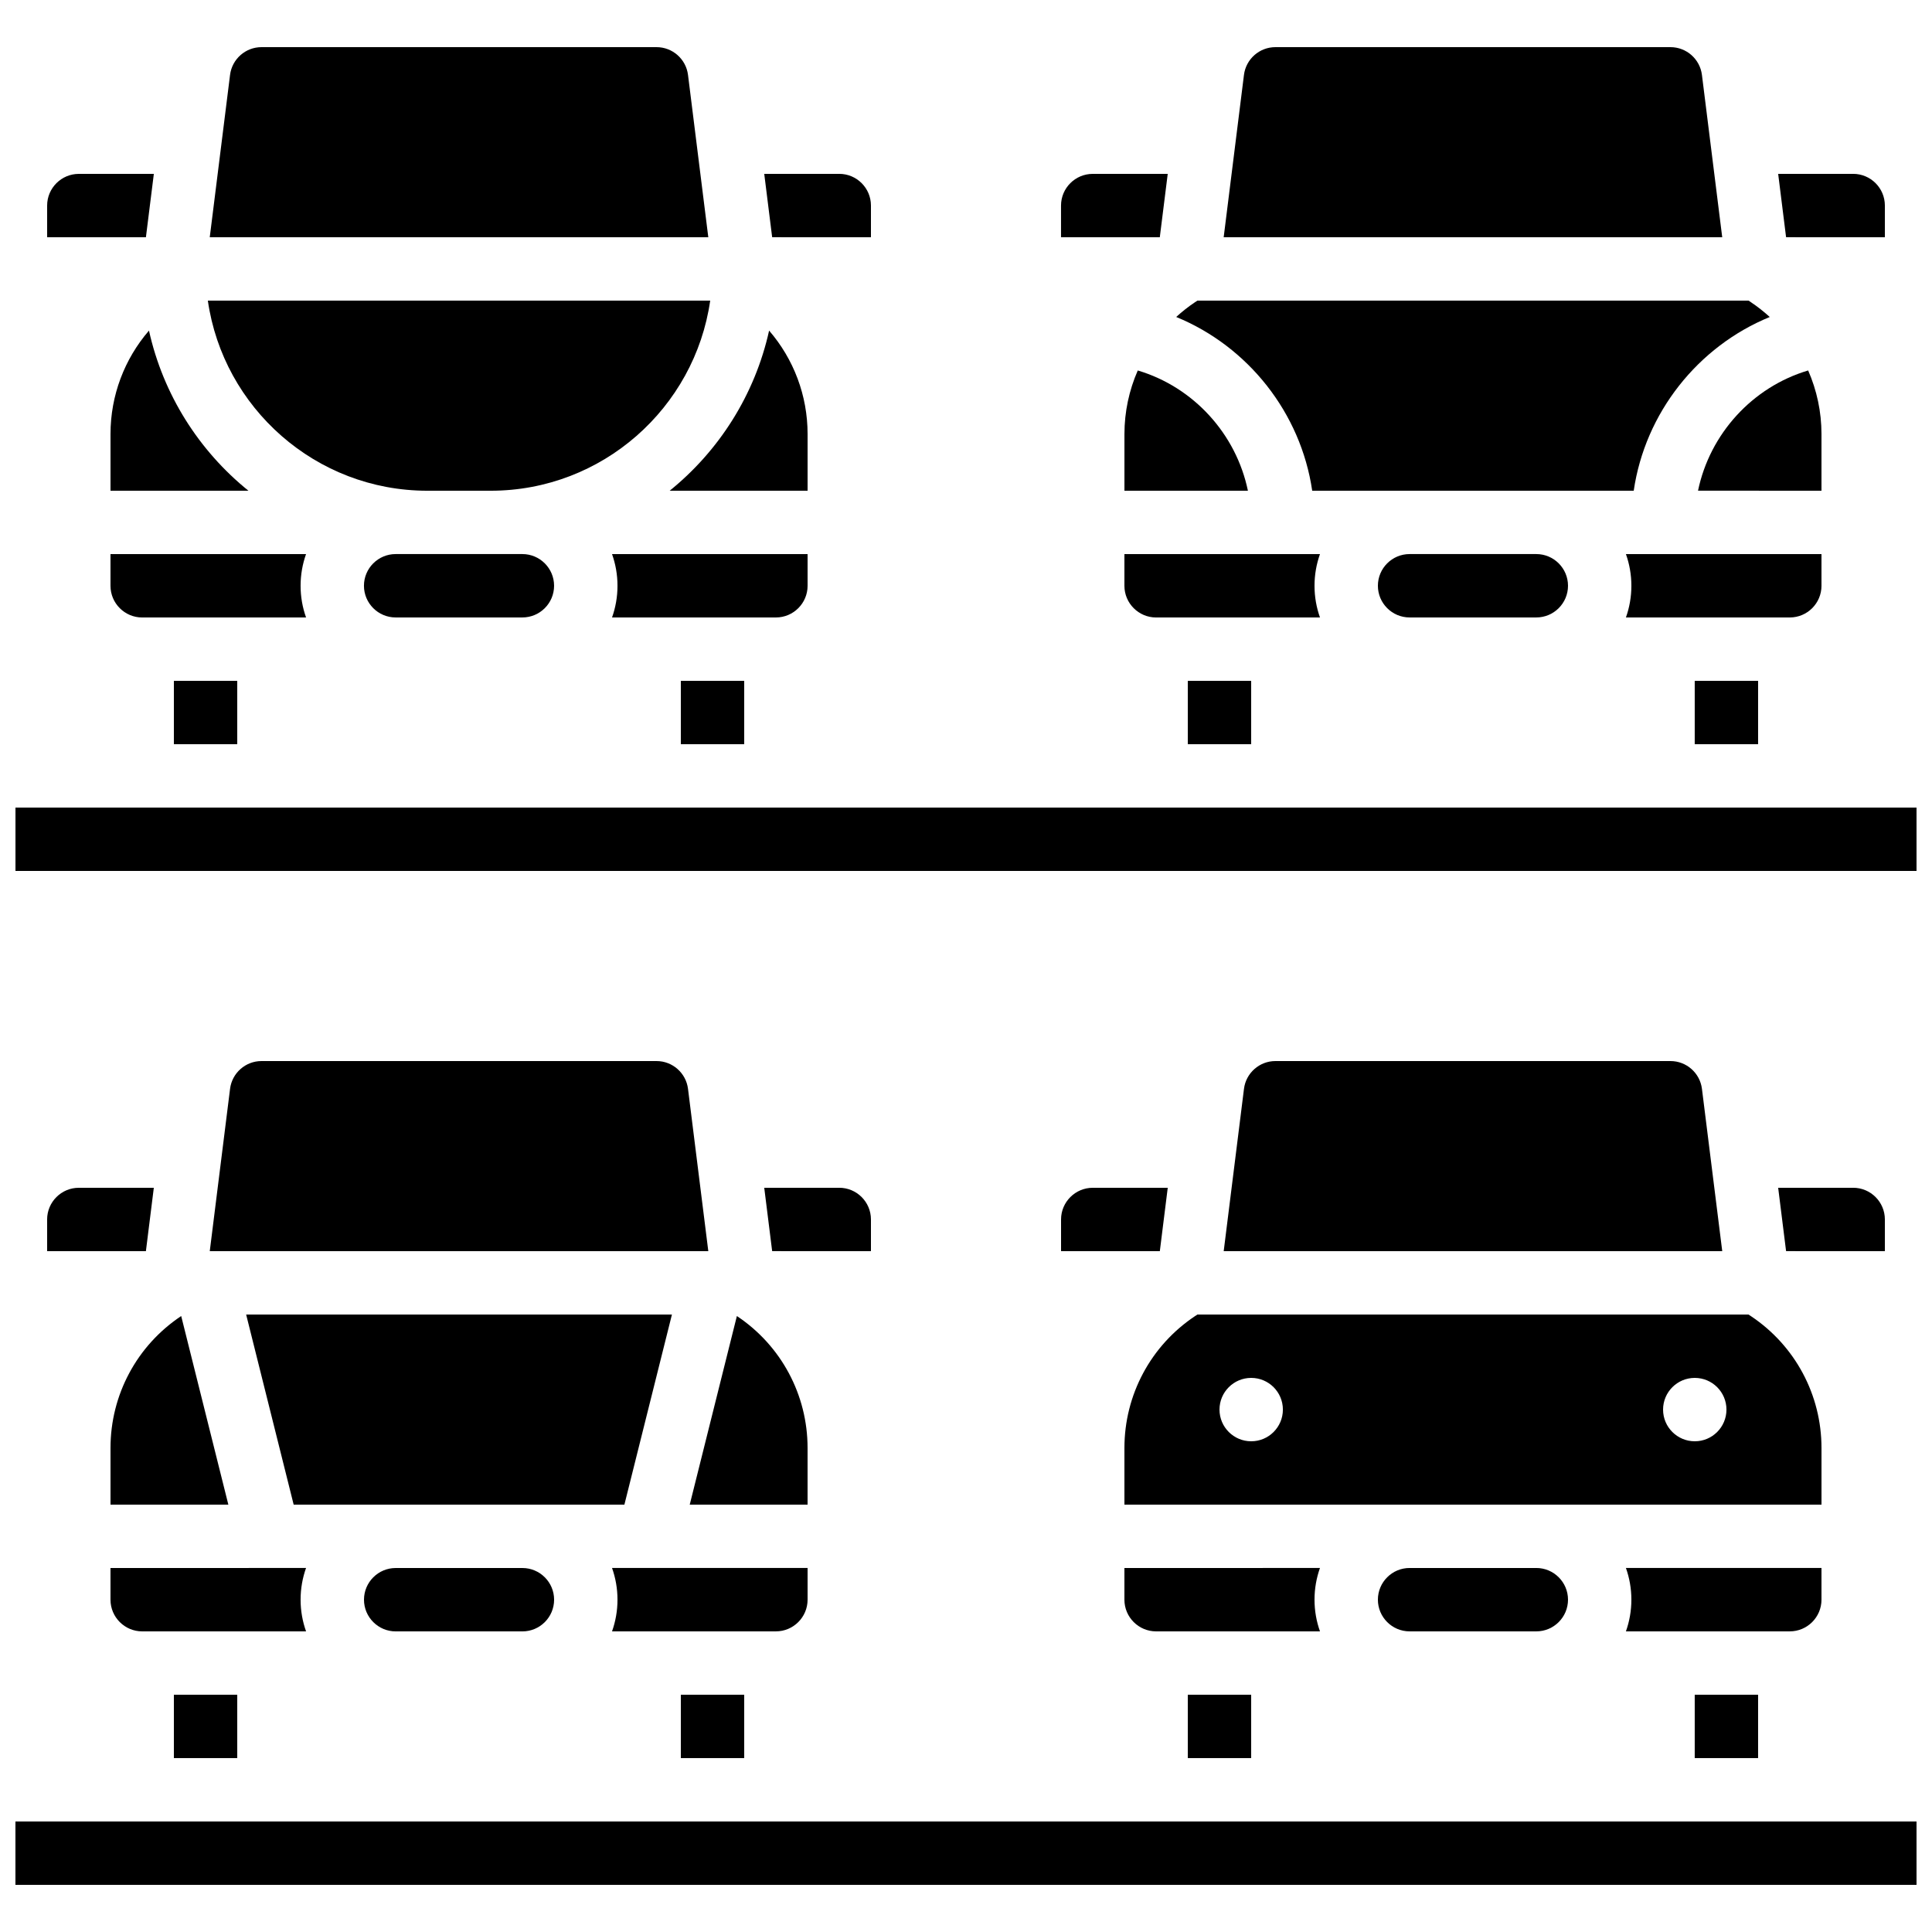
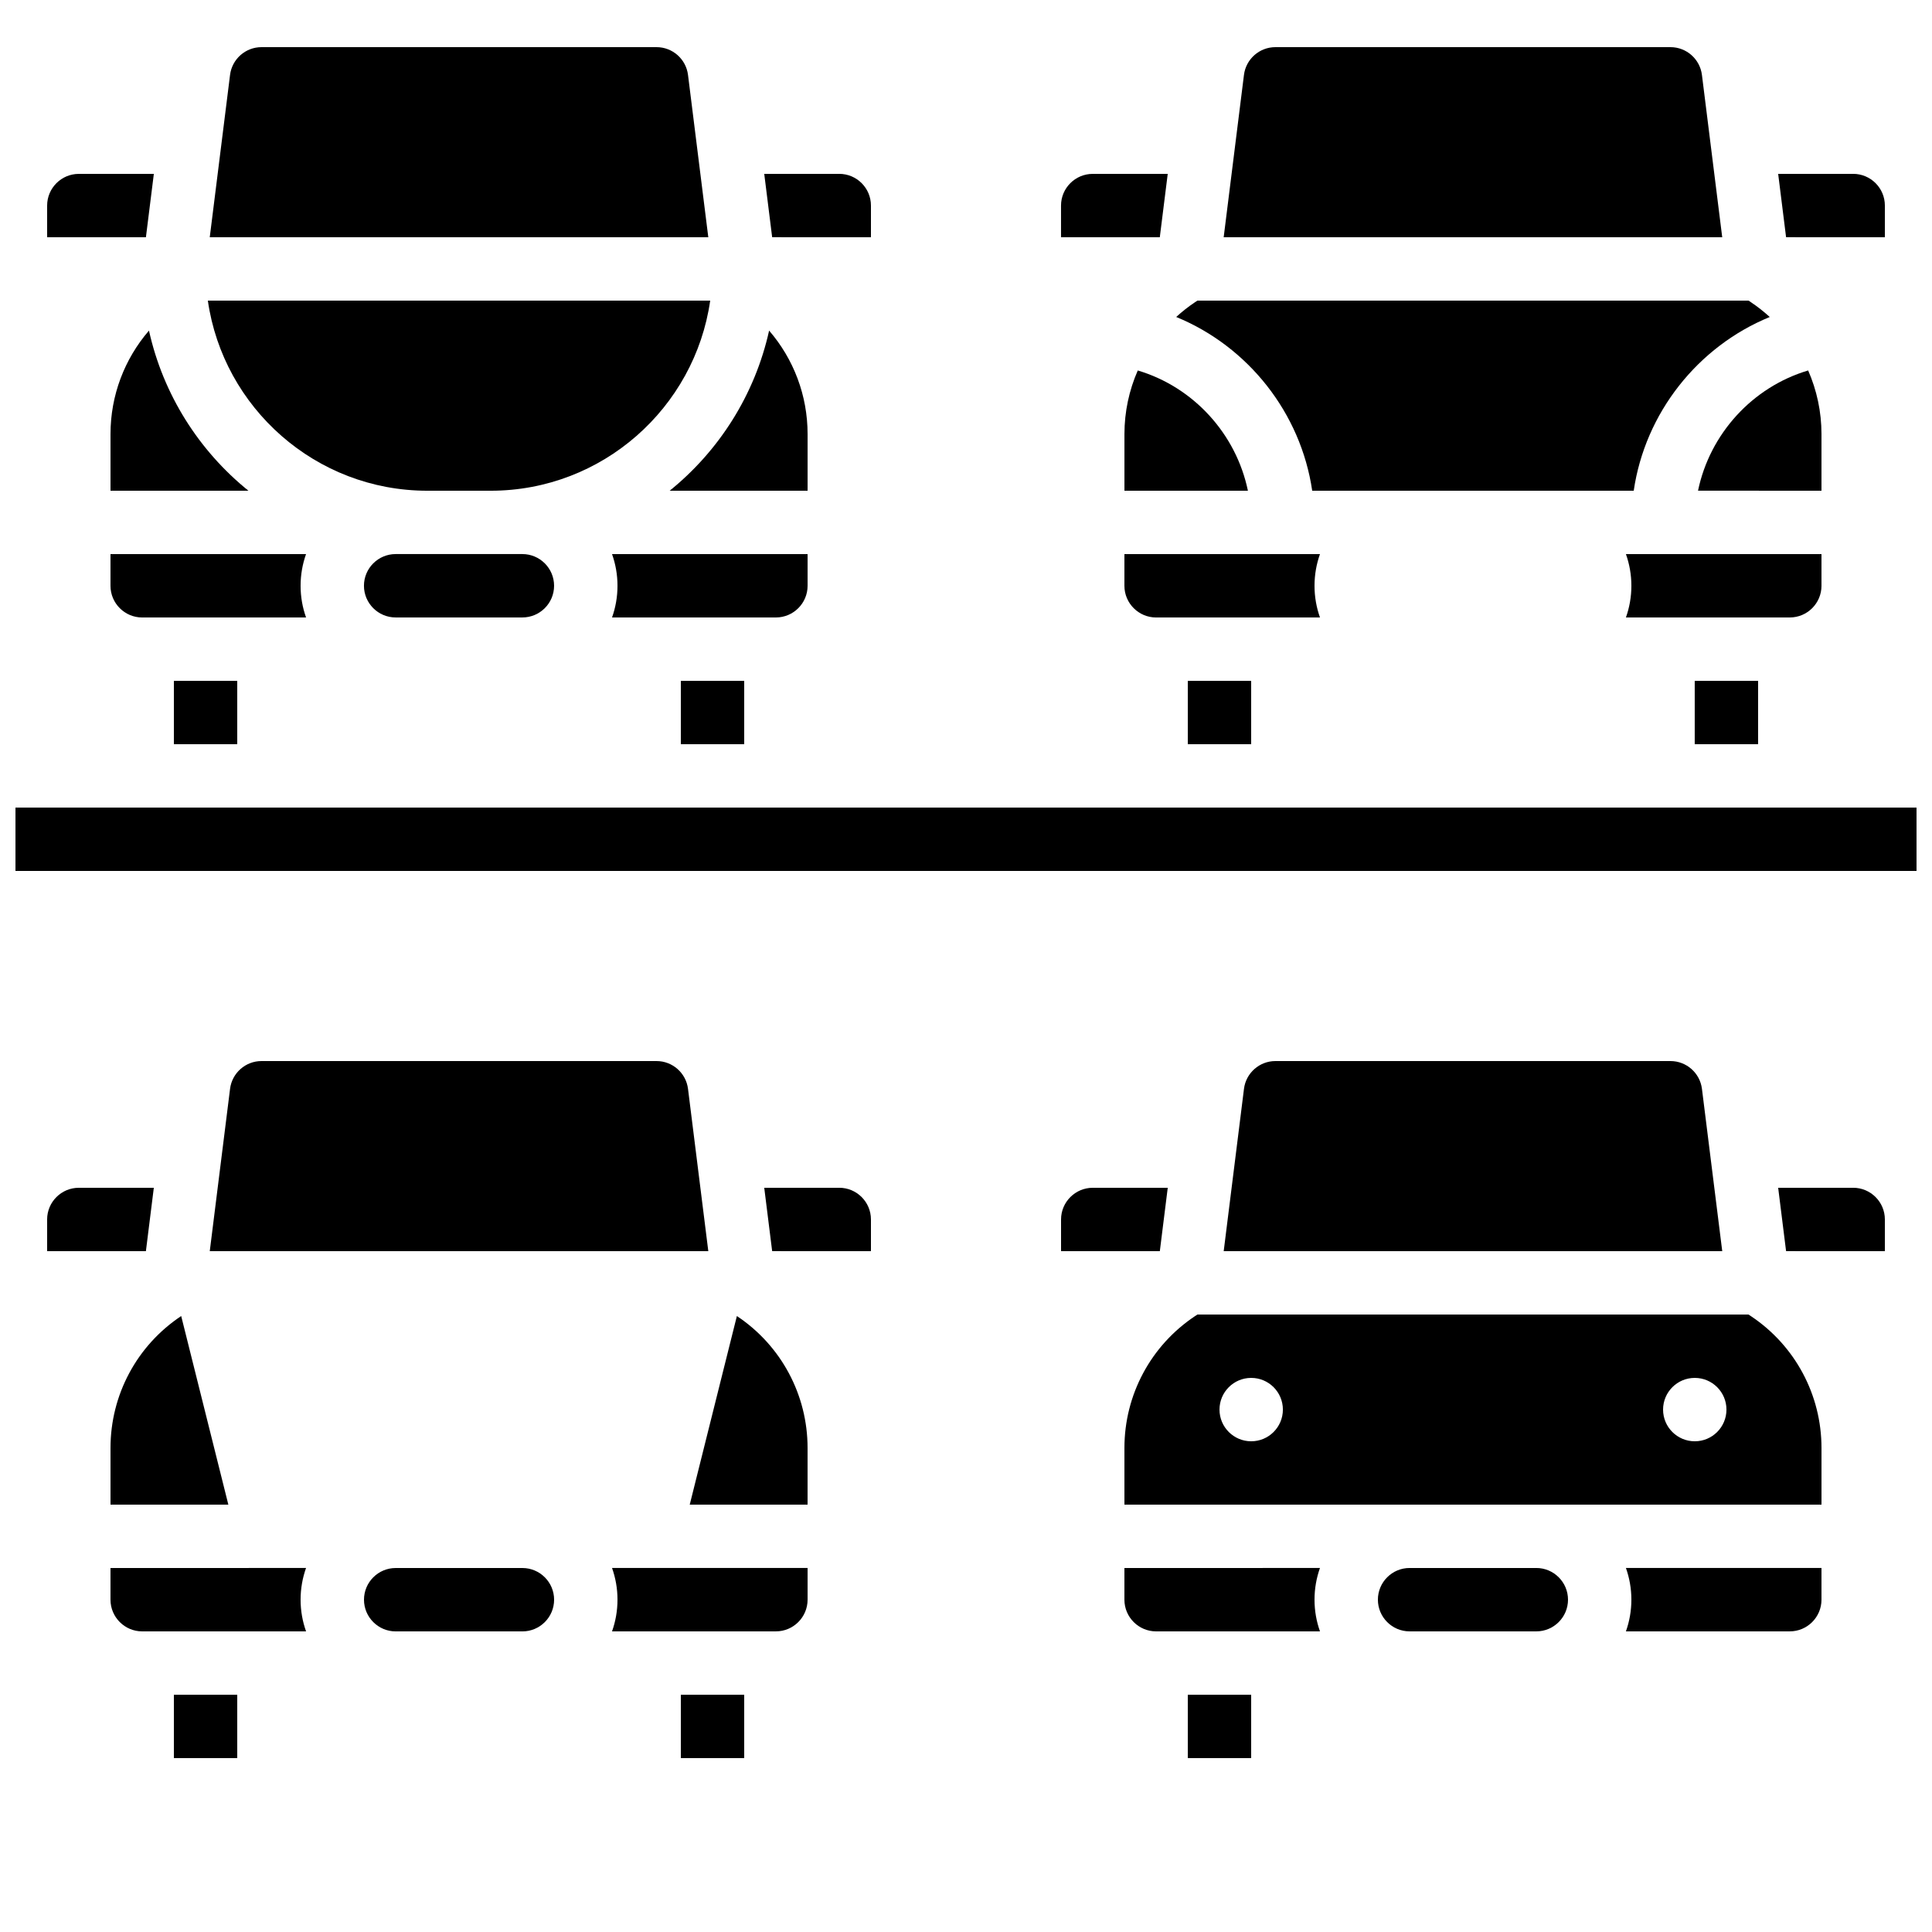
<svg xmlns="http://www.w3.org/2000/svg" width="800px" height="800px" version="1.1" viewBox="144 144 512 512">
  <defs>
    <clipPath id="b">
      <path d="m148.09 626h503.81v18h-503.81z" />
    </clipPath>
    <clipPath id="a">
      <path d="m148.09 358h503.81v17h-503.81z" />
    </clipPath>
  </defs>
  <path d="m248.86 559.54c-4.629 0-8.398 3.766-8.398 8.398 0 4.629 3.766 8.398 8.398 8.398h33.586c4.629 0 8.398-3.766 8.398-8.398 0-4.629-3.766-8.398-8.398-8.398z" />
-   <path d="m322.07 492.36h-112.84l12.594 50.383h87.648z" />
  <path d="m318 425.19h-104.7c-4.227 0-7.809 3.164-8.332 7.356l-5.379 43.027h132.12l-5.379-43.023c-0.527-4.195-4.109-7.359-8.332-7.359z" />
  <path d="m191.98 492.79c-11.707 7.805-18.695 20.863-18.695 34.934v15.023h31.23l-12.496-49.98z" />
  <path d="m223.66 567.93c0-2.945 0.512-5.769 1.445-8.398l-51.824 0.004v8.398c0 4.629 3.766 8.398 8.398 8.398h43.43c-0.938-2.633-1.449-5.457-1.449-8.402z" />
  <g clip-path="url(#b)">
-     <path d="m593.12 626.71h-445.03v16.797h503.81v-16.797z" />
-   </g>
+     </g>
  <path d="m156.49 467.17v8.398h26.176l2.098-16.793h-19.879c-4.629 0-8.395 3.766-8.395 8.395z" />
  <path d="m339.32 492.79-0.039-0.027-12.496 49.984h31.23v-15.02c0-14.074-6.992-27.133-18.695-34.938z" />
  <path d="m358.02 567.93v-8.398h-51.824c0.934 2.629 1.445 5.453 1.445 8.398 0 2.945-0.512 5.769-1.445 8.398h43.426c4.629 0 8.398-3.766 8.398-8.398z" />
  <path d="m374.81 467.17c0-4.629-3.766-8.398-8.398-8.398h-19.879l2.098 16.793 26.18 0.004z" />
  <path d="m324.43 593.12h16.793v16.793h-16.793z" />
  <path d="m190.08 593.12h16.793v16.793h-16.793z" />
  <path d="m458.78 593.12h16.793v16.793h-16.793z" />
-   <path d="m593.12 593.12h16.793v16.793h-16.793z" />
  <path d="m492.36 567.93c0-2.945 0.512-5.769 1.445-8.398l-51.824 0.004v8.398c0 4.629 3.766 8.398 8.398 8.398h43.43c-0.938-2.633-1.449-5.457-1.449-8.402z" />
  <path d="m551.14 576.33c4.629 0 8.398-3.766 8.398-8.398 0-4.629-3.766-8.398-8.398-8.398h-33.586c-4.629 0-8.398 3.766-8.398 8.398 0 4.629 3.766 8.398 8.398 8.398z" />
-   <path d="m425.19 467.17v8.398h26.176l2.098-16.793h-19.875c-4.629 0-8.398 3.766-8.398 8.395z" />
+   <path d="m425.19 467.17v8.398h26.176l2.098-16.793h-19.875c-4.629 0-8.398 3.766-8.398 8.395" />
  <path d="m643.51 467.17c0-4.629-3.766-8.398-8.398-8.398h-19.879l2.098 16.793 26.18 0.004z" />
  <path d="m586.7 425.19h-104.7c-4.227 0-7.809 3.164-8.332 7.356l-5.375 43.027h132.12l-5.379-43.023c-0.527-4.195-4.109-7.359-8.336-7.359z" />
  <path d="m460.68 492.79c-11.707 7.805-18.695 20.863-18.695 34.934v15.023h184.73v-15.02c0-14.07-6.988-27.129-18.695-34.934l-0.641-0.426-146.05-0.004zm132.45 16.367c4.637 0 8.398 3.758 8.398 8.398 0 4.637-3.758 8.398-8.398 8.398-4.637 0-8.398-3.758-8.398-8.398 0.004-4.637 3.762-8.398 8.398-8.398zm-117.55 0c4.637 0 8.398 3.758 8.398 8.398 0 4.637-3.758 8.398-8.398 8.398-4.637 0-8.398-3.758-8.398-8.398 0-4.637 3.762-8.398 8.398-8.398z" />
  <path d="m626.71 567.93v-8.398h-51.824c0.934 2.629 1.445 5.453 1.445 8.398 0 2.945-0.512 5.769-1.445 8.398h43.43c4.629 0 8.395-3.766 8.395-8.398z" />
  <path d="m595.03 163.85c-0.527-4.195-4.109-7.356-8.336-7.356h-104.7c-4.227 0-7.809 3.164-8.332 7.356l-5.375 43.023h132.12z" />
-   <path d="m551.14 307.63c4.629 0 8.398-3.766 8.398-8.398 0-4.629-3.766-8.398-8.398-8.398h-33.586c-4.629 0-8.398 3.766-8.398 8.398 0 4.629 3.766 8.398 8.398 8.398z" />
  <path d="m491.75 274.05h85.203c3.019-20.629 16.977-38.227 36.047-46.043-1.551-1.41-3.203-2.727-4.977-3.91l-0.641-0.43h-146.06l-0.641 0.426c-1.777 1.184-3.43 2.5-4.977 3.91 19.066 7.82 33.023 25.418 36.043 46.047z" />
  <path d="m453.46 190.08h-19.879c-4.629 0-8.398 3.766-8.398 8.398v8.398h26.176z" />
  <path d="m626.71 259.02c0-5.898-1.242-11.613-3.531-16.844-14.801 4.402-26.07 16.828-29.184 31.863l32.715 0.004z" />
  <path d="m374.81 206.87v-8.398c0-4.629-3.766-8.398-8.398-8.398h-19.879l2.098 16.793z" />
  <path d="m643.51 206.87v-8.398c0-4.629-3.766-8.398-8.398-8.398h-19.879l2.098 16.793z" />
  <path d="m593.12 324.43h16.793v16.793h-16.793z" />
  <path d="m626.71 299.24v-8.398h-51.824c0.934 2.629 1.445 5.453 1.445 8.398 0 2.945-0.512 5.769-1.445 8.398l43.43-0.004c4.629 0 8.395-3.766 8.395-8.395z" />
  <path d="m458.78 324.43h16.793v16.793h-16.793z" />
  <path d="m492.36 299.24c0-2.945 0.512-5.769 1.445-8.398h-51.824v8.398c0 4.629 3.766 8.398 8.398 8.398h43.43c-0.938-2.633-1.449-5.457-1.449-8.398z" />
  <path d="m445.52 242.18c-2.289 5.231-3.531 10.945-3.531 16.84v15.023h32.719c-3.117-15.039-14.391-27.461-29.188-31.863z" />
  <path d="m326.33 163.85c-0.527-4.195-4.109-7.356-8.332-7.356h-104.7c-4.227 0-7.809 3.164-8.332 7.356l-5.379 43.023h132.12z" />
  <path d="m257.25 274.05h16.793c29.559 0 54.082-21.938 58.168-50.383h-133.13c4.086 28.445 28.609 50.383 58.168 50.383z" />
  <path d="m282.44 307.63c4.629 0 8.398-3.766 8.398-8.398 0-4.629-3.766-8.398-8.398-8.398h-33.59c-4.629 0-8.398 3.766-8.398 8.398 0 4.629 3.766 8.398 8.398 8.398z" />
  <path d="m358.02 259.02c0-10.215-3.699-19.887-10.199-27.41-3.762 16.992-13.254 31.848-26.344 42.434h36.543z" />
  <path d="m358.02 299.24v-8.398h-51.824c0.934 2.629 1.445 5.453 1.445 8.398 0 2.945-0.512 5.769-1.445 8.398l43.426-0.004c4.629 0 8.398-3.766 8.398-8.395z" />
  <g clip-path="url(#a)">
    <path d="m609.92 358.02h-461.82v16.793h503.81v-16.793z" />
  </g>
  <path d="m184.77 190.08h-19.879c-4.629 0-8.398 3.766-8.398 8.398v8.398h26.176z" />
  <path d="m324.43 324.43h16.793v16.793h-16.793z" />
  <path d="m223.66 299.24c0-2.945 0.512-5.769 1.445-8.398h-51.824v8.398c0 4.629 3.766 8.398 8.398 8.398h43.43c-0.938-2.633-1.449-5.457-1.449-8.398z" />
  <path d="m190.08 324.43h16.793v16.793h-16.793z" />
  <path d="m183.48 231.61c-6.496 7.527-10.195 17.195-10.195 27.41v15.023h36.543c-13.094-10.586-22.582-25.441-26.348-42.434z" />
</svg>